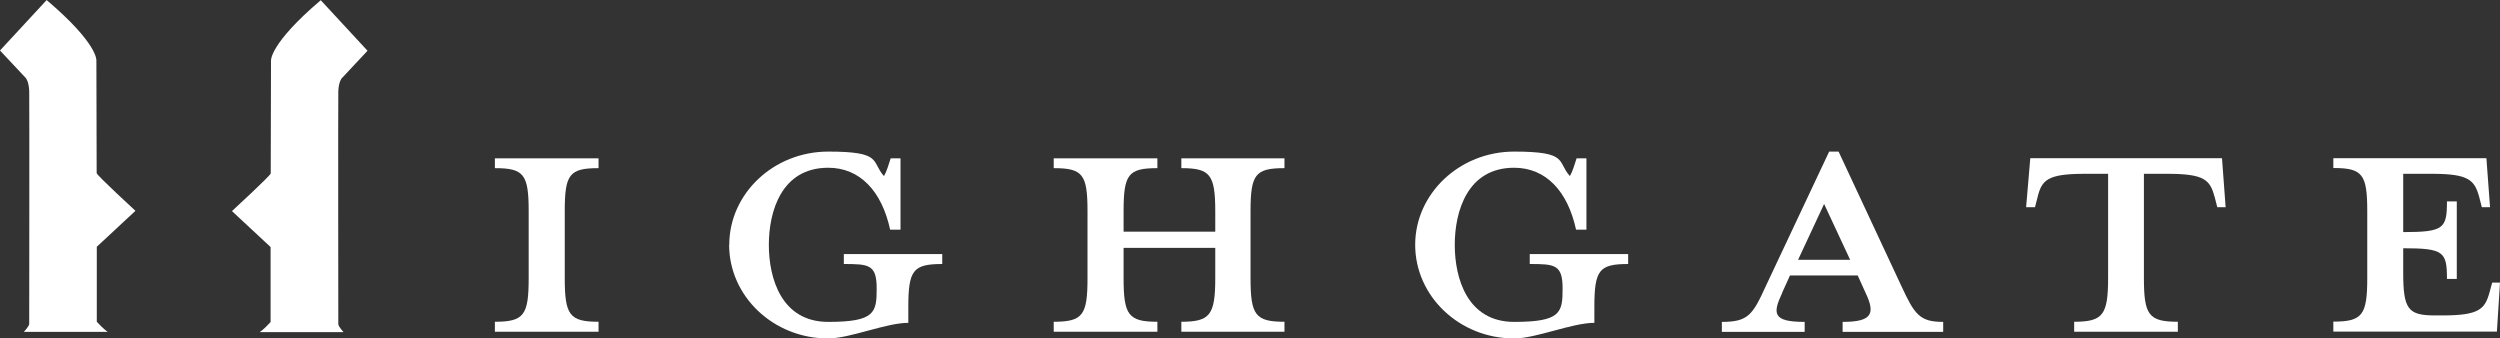
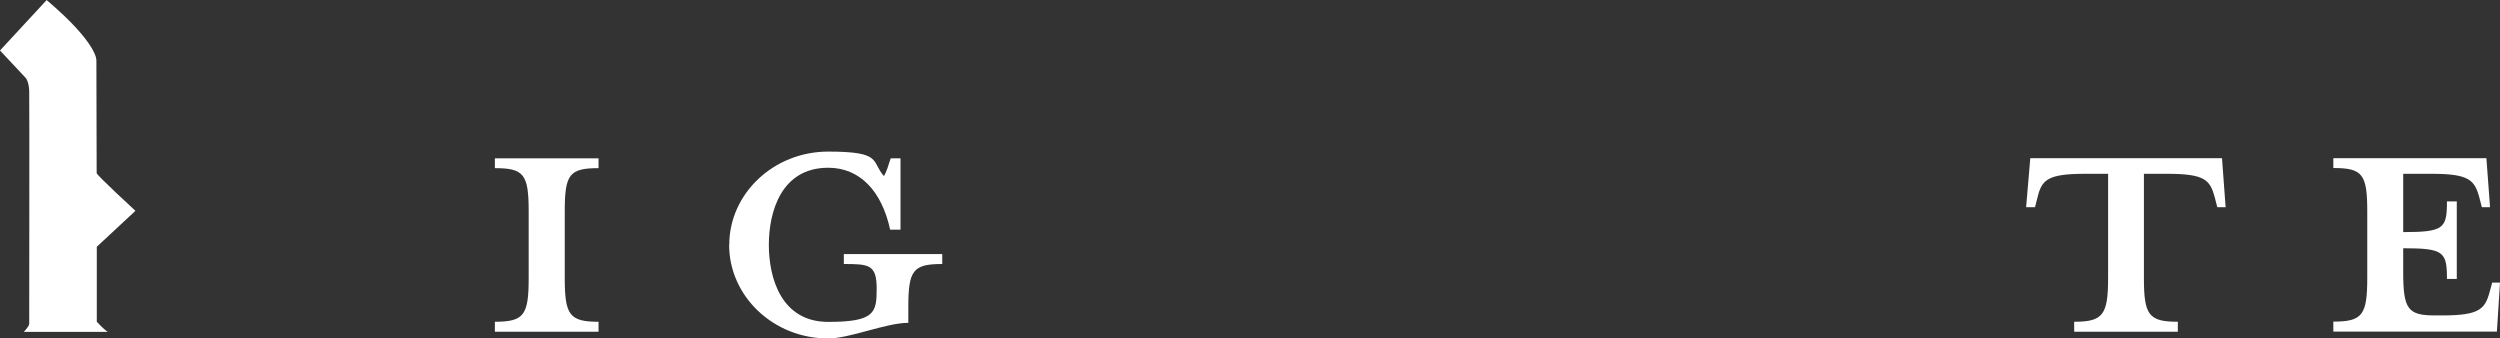
<svg xmlns="http://www.w3.org/2000/svg" id="Layer_1" data-name="Layer 1" viewBox="0 0 1857 251.4">
  <rect x="0" y="0" width="1857" height="251.4" fill="#333333" stroke="none" />
  <defs>
    <style>      .cls-1 {        fill: #fff;        stroke-width: 0px;      }    </style>
  </defs>
  <g id="_1" data-name=" 1">
-     <path class="cls-1" d="M238.3.2l34.7,37.5-19.2,20.5s-2.2,2.4-2.5,9.6c-.2,7.6,0,172.9,0,172.9,0,1.9,3.9,6,3.9,6h-62.3s2.9-1.8,8.1-7.5v-55.7c0,0-28.7-26.7-28.7-26.7,0,0,28.8-26.5,28.8-28s.2-83.7.2-83.7c0,0-1.4-12.3,36.9-44.9h0Z" />
    <path class="cls-1" d="M34.7,0L0,37.5l19.2,20.5s2.2,2.4,2.5,9.6c.2,7.6,0,172.9,0,172.9,0,1.9-4,6-4,6h62.3s-2.9-1.8-8.1-7.5v-55.7c0,0,28.7-26.7,28.7-26.7,0,0-28.8-26.5-28.8-28s-.2-83.7-.2-83.7c0,0,1.4-12.3-37-44.9h0Z" />
    <path class="cls-1" d="M367.6,246.4v-7.4c21.7,0,25.1-5,25.1-32.5v-49.5c0-27.5-3.5-32.1-25.1-32.1v-7.3h77v7.3c-21.7,0-25.1,4.6-25.1,32.1v49.5c0,27.5,3.5,32.5,25.1,32.5v7.4h-77Z" />
    <path class="cls-1" d="M541.7,181.8c0-37.9,32.9-69.2,73.5-69.2s31.7,7.3,41.4,18.2c1.9-3.1,3.5-8.5,5-13.2h7.3v53h-7.7c-6.2-28.6-22.4-46-46-46-34.8,0-44.1,32.5-44.1,57.3s9.3,57.2,44.1,57.2,36-7,36-24.8-5.8-18.2-24.4-18.2v-7.4h73.1v7.4c-21.7,0-25.2,4.6-25.2,32.1v11.6c-16.6,0-43.3,11.6-59.6,11.6-40.6,0-73.5-31.3-73.5-69.6h0Z" />
-     <path class="cls-1" d="M834.6,206.5c0,27.5,3.5,32.5,25.1,32.5v7.4h-77v-7.4c21.7,0,25.1-5,25.1-32.5v-49.5c0-27.5-3.5-32.1-25.1-32.1v-7.3h77v7.3c-21.7,0-25.1,4.6-25.1,32.1v15.1h68.1v-15.1c0-27.5-3.9-32.1-25.2-32.1v-7.3h76.6v7.3c-21.7,0-25.2,4.6-25.2,32.1v49.5c0,27.5,3.5,32.5,25.2,32.5v7.4h-76.6v-7.4c21.3,0,25.2-5,25.2-32.5v-22.4h-68.1v22.4h0Z" />
-     <path class="cls-1" d="M1051.2,181.8c0-37.9,32.9-69.2,73.5-69.2s31.7,7.3,41.4,18.2c1.9-3.1,3.5-8.5,5-13.2h7.3v53h-7.7c-6.2-28.6-22.4-46-46-46-34.8,0-44.1,32.5-44.1,57.3s9.3,57.2,44.1,57.2,36-7,36-24.8-5.8-18.2-24.4-18.2v-7.4h73.1v7.4c-21.7,0-25.1,4.6-25.1,32.1v11.6c-16.6,0-43.3,11.6-59.6,11.6-40.6,0-73.5-31.3-73.5-69.6h0Z" />
-     <path class="cls-1" d="M1323.9,217.4c-7.3,15.5-7.3,21.7,16.6,21.7v7.4h-61.5v-7.4c19.3,0,22.8-5,32.5-26.3l47.2-100.2h7l46.8,100.2c9.7,20.9,13.5,26.3,30.9,26.3v7.4h-74.7v-7.4c22.1,0,24.4-6.2,17-21.7l-5.8-12.8h-50.3l-5.8,12.8h0ZM1354.9,151.6l-19.3,41.4h38.7l-19.3-41.4h0Z" />
    <path class="cls-1" d="M1548.7,129.1c-27.9,0-32.1,4.6-35.2,17.4l-1.9,7.4h-6.6l3.1-36.4h142.4l2.7,36.4h-6.2l-1.9-7.4c-3.5-12.8-7.3-17.4-35.2-17.4h-17.4v77.4c0,27.5,3.5,32.5,25.2,32.5v7.4h-77v-7.4c21.3,0,25.2-5,25.2-32.5v-77.4h-17Z" />
    <path class="cls-1" d="M1849.7,153.9h-6.2l-1.9-7.4c-3.5-12.8-7.7-17.4-35.2-17.4h-21.3v43.3c30.2,0,32.5-2.7,32.5-22.8h7.3v57.6h-7.3c0-20.1-2.3-22.8-32.5-22.8v17.8c0,27.5,3.5,32.1,23.6,32.1h5.4c27.5,0,31.7-4.6,35.2-17.4l1.9-7h5.8l-2.3,36.4h-121.5v-7.4c21.7,0,25.2-5,25.2-32.5v-49.5c0-27.5-3.5-32.1-25.2-32.1v-7.3h113.7l2.7,36.4h0Z" />
  </g>
</svg>